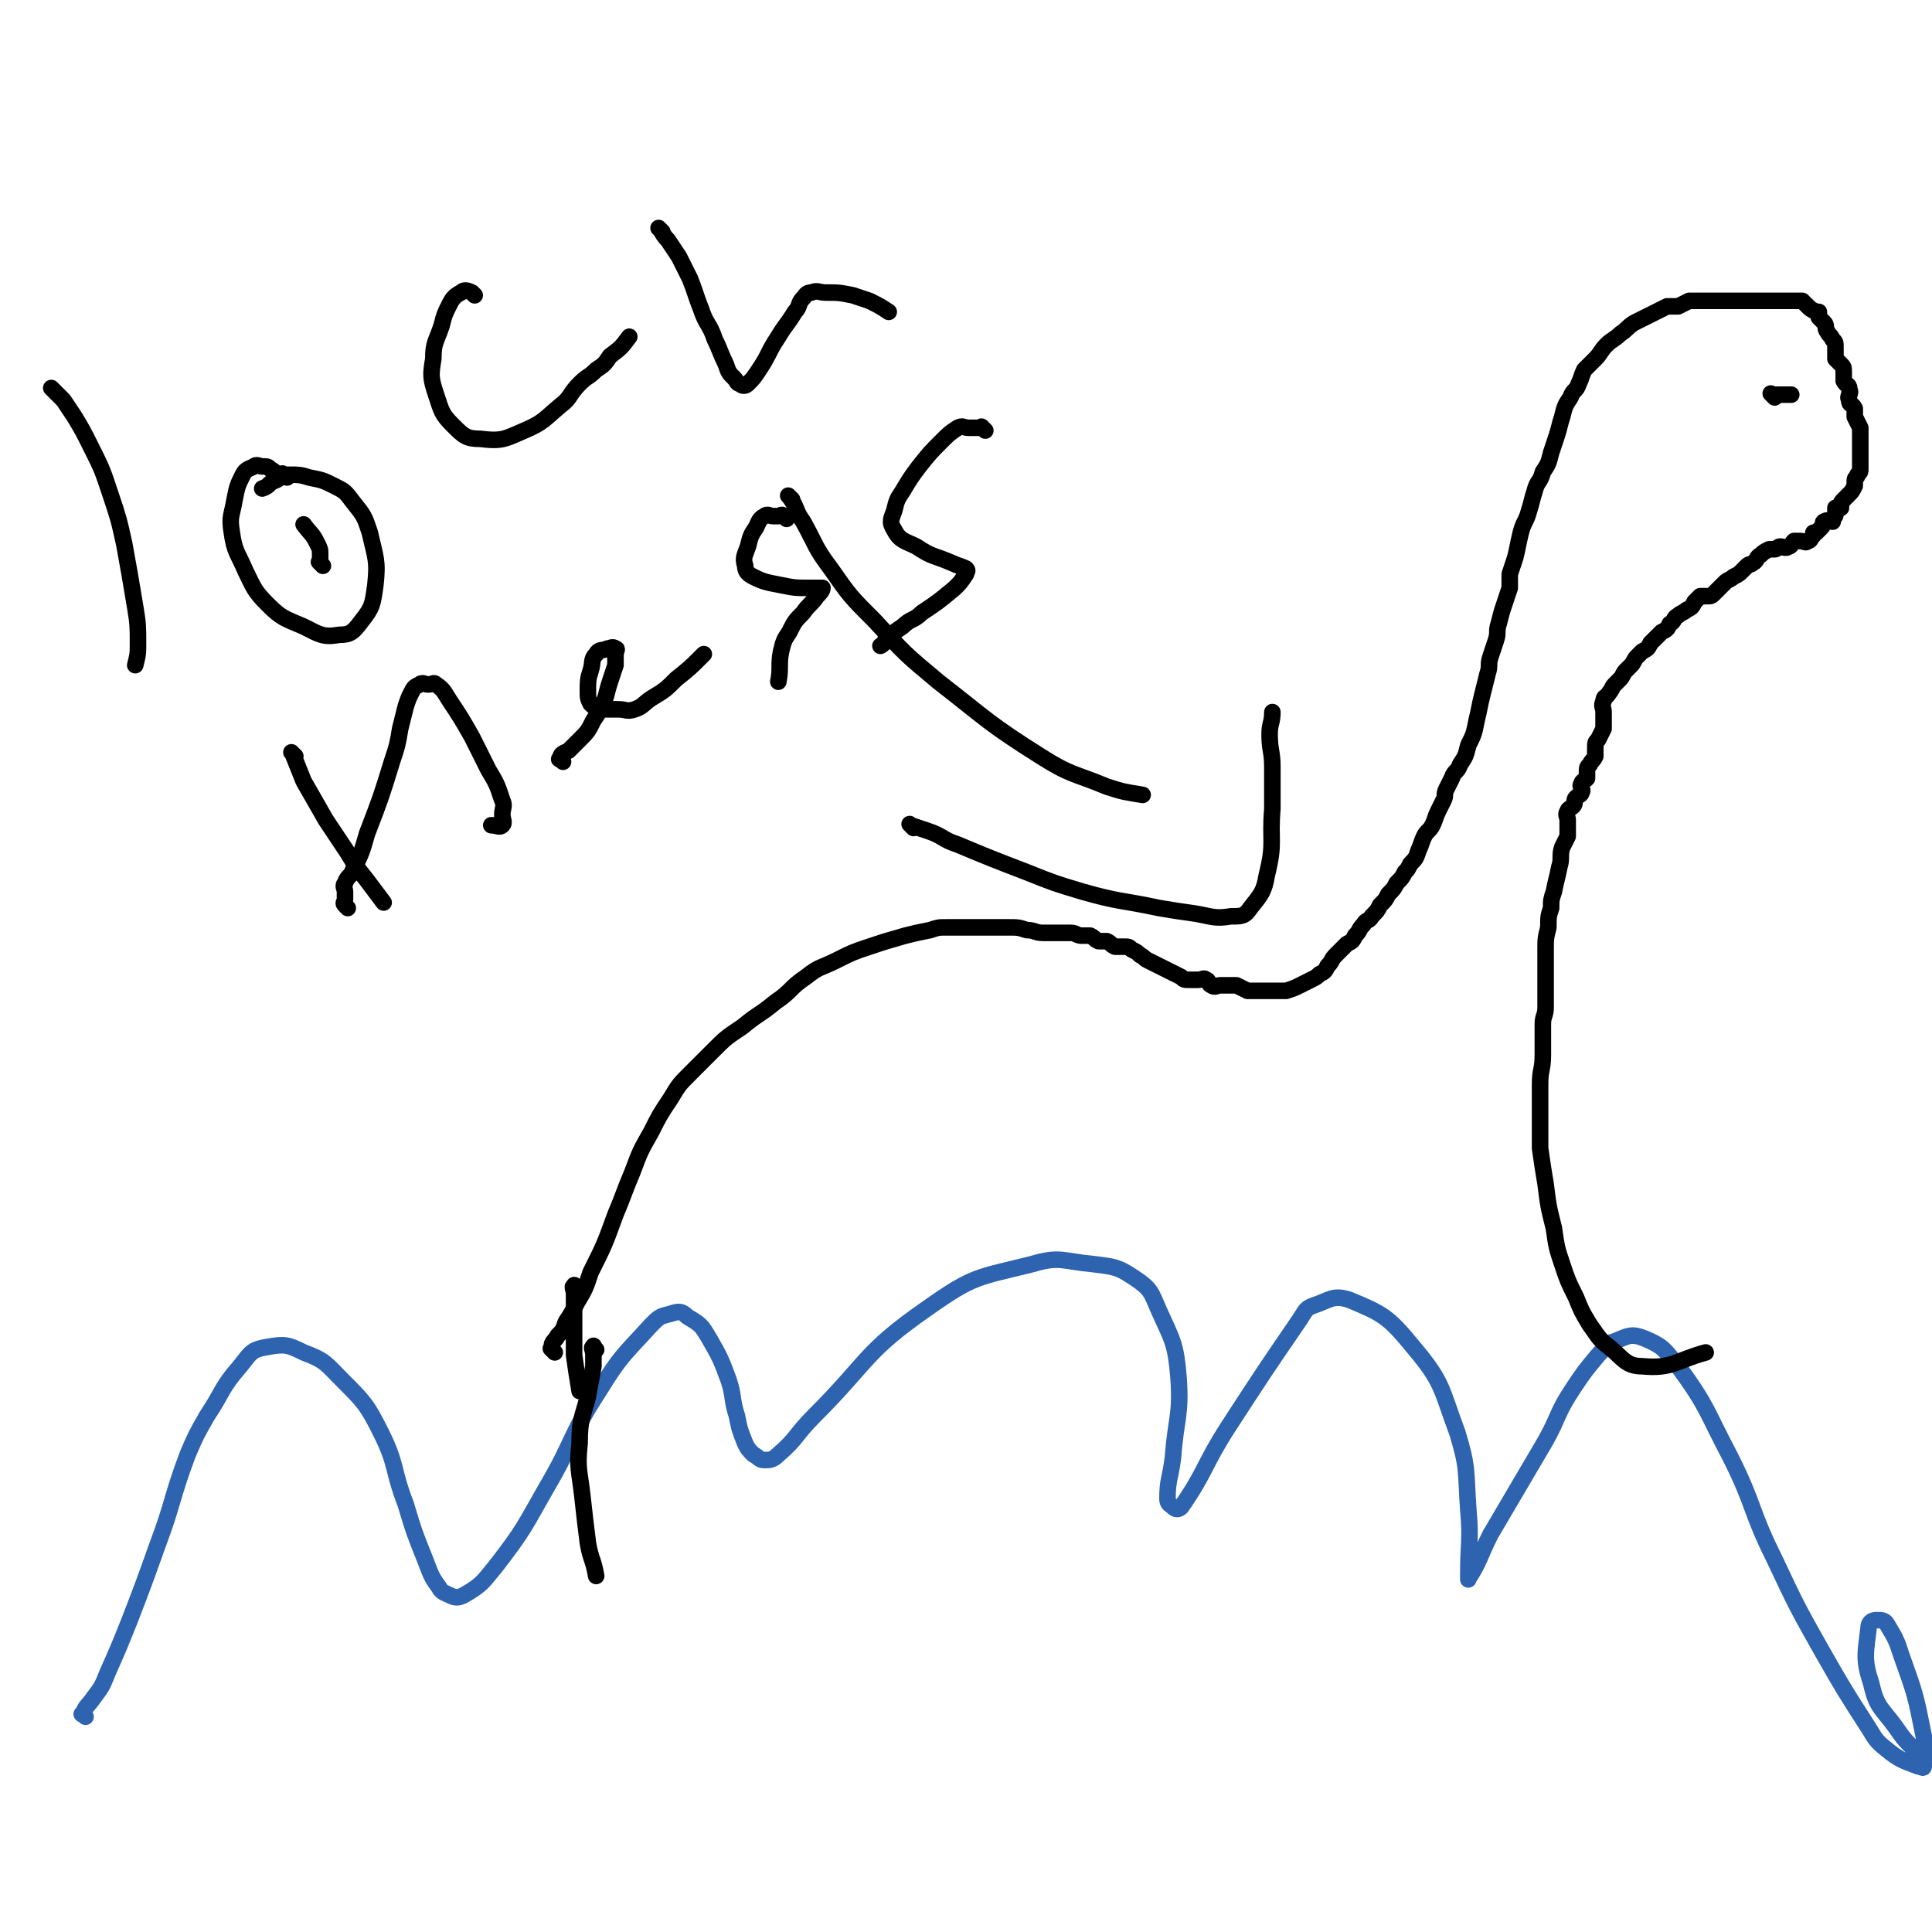
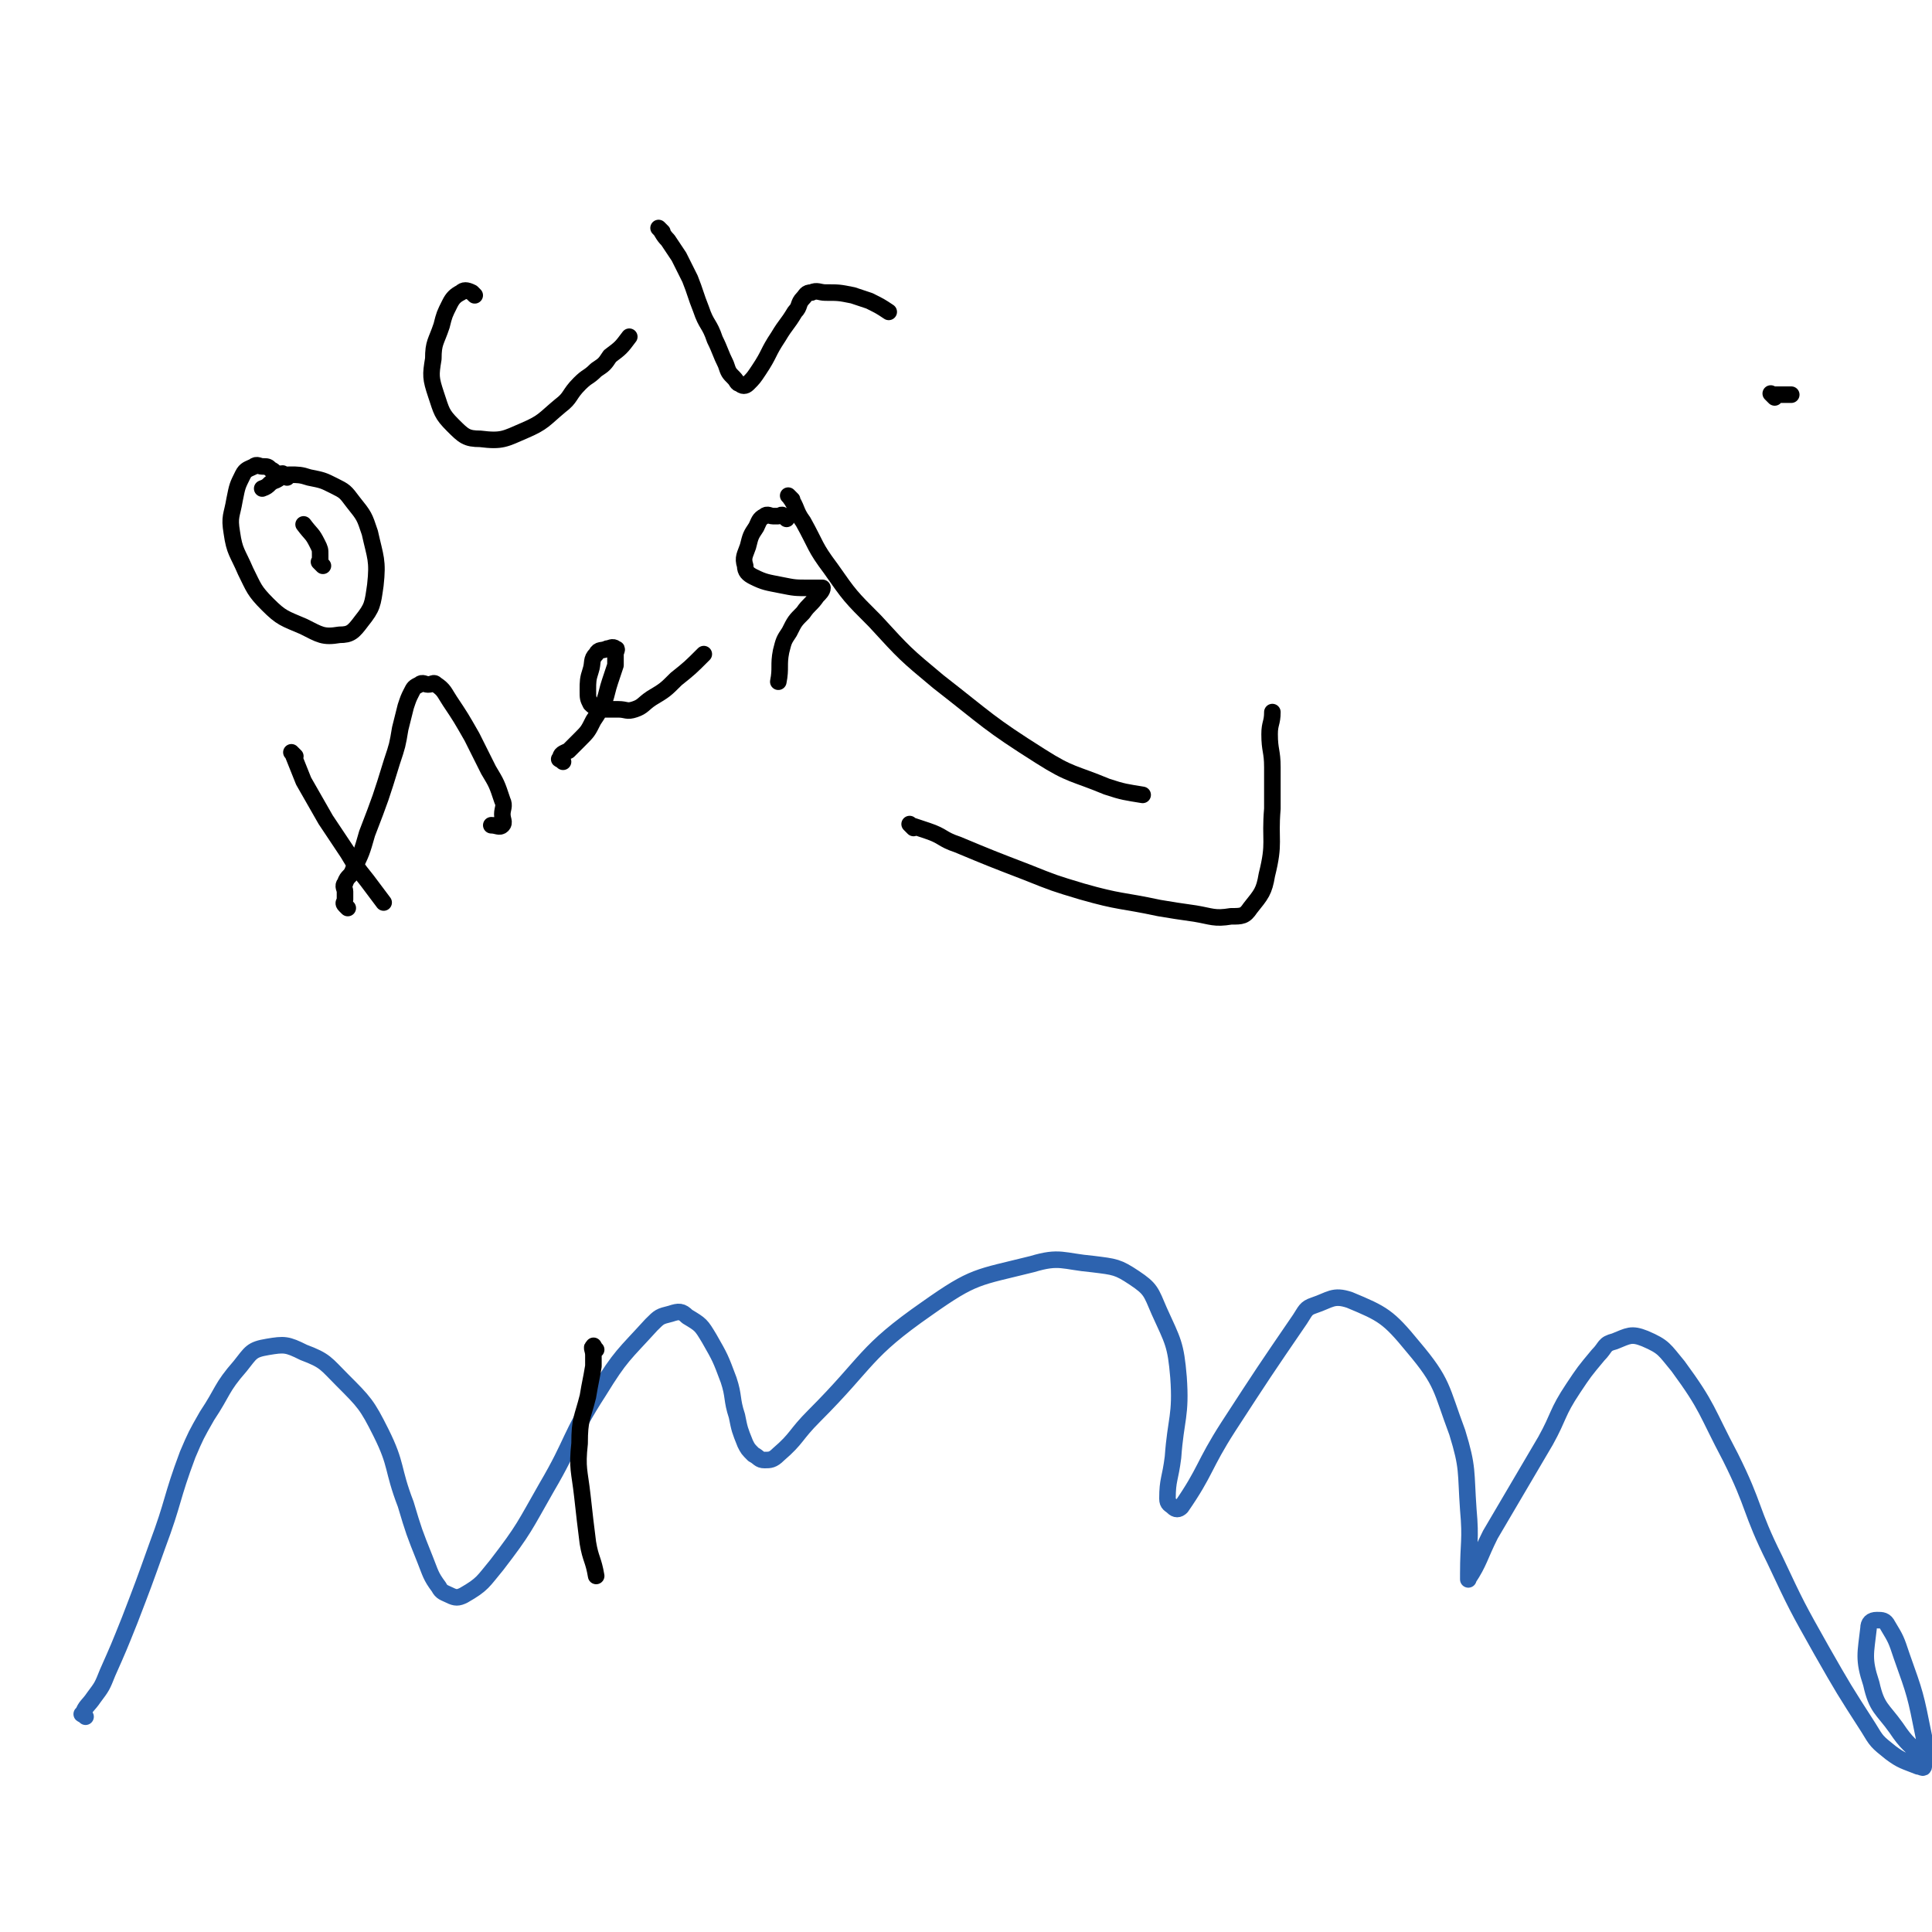
<svg xmlns="http://www.w3.org/2000/svg" viewBox="0 0 700 700" version="1.1">
  <g fill="none" stroke="#2D63AF" stroke-width="6" stroke-linecap="round" stroke-linejoin="round">
    <path d="M31,622c-1,-1 -2,-1 -1,-1 1,-3 2,-3 4,-6 3,-4 3,-4 5,-9 4,-9 4,-9 8,-19 5,-13 5,-13 10,-27 6,-16 5,-17 11,-33 3,-7 3,-7 7,-14 6,-9 5,-10 12,-18 4,-5 4,-6 10,-7 6,-1 7,-1 13,2 8,3 8,4 14,10 8,8 9,9 14,19 6,12 4,13 9,26 3,10 3,10 7,20 2,5 2,6 5,10 1,2 2,2 4,3 2,1 3,1 5,0 7,-4 7,-5 12,-11 10,-13 10,-14 18,-28 10,-17 8,-18 19,-35 8,-13 9,-13 19,-24 3,-3 3,-3 7,-4 3,-1 4,-1 6,1 5,3 5,3 8,8 4,7 4,7 7,15 2,6 1,7 3,13 1,5 1,5 3,10 1,2 1,2 3,4 2,1 2,2 4,2 2,0 3,0 5,-2 7,-6 6,-7 13,-14 20,-20 18,-23 41,-39 17,-12 18,-11 38,-16 10,-3 11,-1 22,0 8,1 9,1 15,5 6,4 6,5 9,12 5,11 6,12 7,24 1,14 -1,15 -2,29 -1,8 -2,8 -2,15 0,2 1,2 2,3 1,1 2,1 3,0 9,-13 8,-15 17,-29 13,-20 13,-20 26,-39 2,-3 2,-4 5,-5 6,-2 7,-4 13,-2 12,5 14,6 23,17 11,13 10,15 16,31 4,13 3,14 4,28 1,11 0,12 0,23 0,1 0,3 0,2 4,-6 4,-8 8,-16 10,-17 10,-17 20,-34 5,-9 4,-10 10,-19 4,-6 4,-6 9,-12 3,-3 2,-4 6,-5 5,-2 6,-3 11,-1 7,3 7,4 12,10 11,15 10,16 19,33 9,18 7,19 16,37 8,17 8,17 17,33 8,14 8,14 17,28 3,5 3,5 8,9 4,3 5,3 10,5 1,0 2,1 2,0 1,-5 1,-6 0,-11 -3,-15 -3,-15 -8,-29 -2,-6 -2,-6 -5,-11 -1,-2 -2,-2 -4,-2 -2,0 -3,1 -3,3 -1,9 -2,11 1,20 2,9 4,9 9,16 4,6 5,6 10,11 " />
  </g>
  <g fill="none" stroke="#000000" stroke-width="6" stroke-linecap="round" stroke-linejoin="round">
-     <path d="M201,490c-1,-1 -1,-1 -1,-1 -1,-1 0,0 0,0 0,-1 0,-1 0,-2 1,-2 1,-1 2,-3 2,-2 2,-2 3,-5 2,-3 2,-3 4,-7 3,-5 3,-5 5,-11 5,-10 5,-10 9,-21 3,-7 3,-8 6,-15 3,-8 3,-8 7,-15 3,-6 3,-6 7,-12 3,-5 3,-5 7,-9 4,-4 4,-4 8,-8 5,-5 5,-5 11,-9 6,-5 6,-4 12,-9 6,-4 5,-5 11,-9 5,-4 5,-3 11,-6 6,-3 6,-3 12,-5 6,-2 6,-2 13,-4 4,-1 4,-1 9,-2 3,-1 3,-1 6,-1 3,0 3,0 6,0 3,0 3,0 6,0 3,0 3,0 5,0 3,0 3,0 5,0 4,0 4,0 7,1 3,0 3,1 6,1 2,0 3,0 5,0 3,0 3,0 5,0 2,0 2,1 4,1 1,0 2,0 3,0 2,1 1,1 3,2 1,0 2,0 3,0 2,1 1,1 3,2 1,0 2,0 3,0 2,0 2,0 3,1 2,1 2,1 3,2 2,1 1,1 3,2 2,1 2,1 4,2 2,1 2,1 4,2 2,1 2,1 4,2 1,1 1,1 3,1 1,0 2,0 3,0 2,0 2,-1 3,0 1,0 1,2 2,2 1,1 2,0 3,0 2,0 2,0 3,0 2,0 2,0 3,0 2,1 2,1 4,2 1,0 2,0 3,0 2,0 2,0 3,0 1,0 1,0 2,0 1,0 1,0 2,0 2,0 2,0 4,0 3,-1 3,-1 5,-2 2,-1 2,-1 4,-2 2,-1 2,-1 3,-2 2,-1 2,-1 3,-3 2,-2 1,-2 3,-4 2,-2 2,-2 4,-4 2,-1 2,-1 3,-3 2,-2 1,-2 3,-4 1,-2 2,-1 3,-3 2,-2 2,-2 3,-4 2,-2 2,-2 3,-4 2,-2 2,-2 3,-4 2,-2 2,-2 3,-4 1,-1 1,-1 2,-3 2,-2 2,-2 3,-5 1,-2 1,-3 2,-5 1,-2 2,-2 3,-4 1,-2 1,-3 2,-5 1,-2 1,-2 2,-4 1,-2 0,-2 1,-4 1,-2 1,-2 2,-4 1,-3 2,-2 3,-5 2,-3 2,-3 3,-7 2,-4 2,-4 3,-9 1,-4 1,-5 2,-9 1,-4 1,-4 2,-8 1,-3 0,-3 1,-6 1,-3 1,-3 2,-6 1,-3 0,-3 1,-6 1,-4 1,-4 2,-7 1,-3 1,-3 2,-6 0,-2 0,-3 0,-5 1,-3 1,-3 2,-6 1,-4 1,-5 2,-9 1,-4 2,-4 3,-8 1,-3 1,-4 2,-7 1,-4 2,-3 3,-7 2,-3 2,-3 3,-7 1,-3 1,-3 2,-6 1,-3 1,-4 2,-7 1,-4 1,-4 3,-7 1,-3 2,-2 3,-5 1,-2 1,-3 2,-5 2,-2 2,-2 4,-4 2,-2 2,-3 4,-5 2,-2 3,-2 5,-4 3,-2 2,-2 5,-4 2,-1 2,-1 4,-2 2,-1 2,-1 4,-2 2,-1 2,-1 4,-2 2,0 2,0 4,0 2,-1 2,-1 4,-2 1,0 2,0 3,0 2,0 2,0 4,0 2,0 2,0 3,0 2,0 2,0 4,0 2,0 2,0 3,0 1,0 1,0 2,0 1,0 1,0 2,0 1,0 1,0 2,0 1,0 1,0 2,0 1,0 1,0 2,0 2,0 2,0 3,0 1,0 1,0 2,0 2,0 2,0 3,0 1,0 1,0 2,0 1,0 1,0 2,0 1,0 1,0 2,0 1,1 1,1 2,2 1,1 1,1 3,2 0,0 1,0 1,0 0,1 0,1 0,2 1,1 1,1 2,2 1,1 0,2 1,3 1,2 1,1 2,3 1,1 1,1 1,3 0,1 0,1 0,2 0,1 0,1 0,2 1,1 1,1 2,2 1,1 1,1 1,3 0,1 0,2 0,3 1,2 2,1 2,3 1,2 -1,2 0,4 0,2 1,1 2,3 0,1 0,2 0,3 1,2 1,2 2,4 0,2 0,2 0,4 0,2 0,2 0,4 0,2 0,2 0,3 0,2 0,2 0,4 0,1 0,1 -1,2 0,1 -1,1 -1,2 0,1 0,1 0,2 -1,2 -1,2 -2,3 -1,1 -1,1 -2,2 -1,1 -1,1 -1,2 0,0 0,1 0,1 -1,0 -1,0 -2,0 0,1 0,1 0,2 0,1 0,1 -1,2 0,0 0,0 0,0 0,1 0,1 0,1 -1,0 -2,-1 -3,0 -1,0 0,1 -1,2 -1,1 -1,1 -2,2 0,0 -1,0 -1,0 0,0 0,1 0,1 -1,1 -1,2 -2,2 -1,1 -1,0 -3,0 -1,0 -1,0 -2,0 -1,1 -1,2 -2,2 -1,1 -2,0 -3,0 -1,0 -1,1 -2,1 -1,0 -1,0 -2,0 -2,1 -2,1 -3,2 -2,1 -1,2 -3,3 -1,1 -1,0 -2,1 -1,1 -1,1 -2,2 -1,1 -1,1 -3,2 -1,1 -2,1 -3,2 -1,1 -1,1 -2,2 -1,1 -1,1 -2,2 -1,1 -1,1 -3,1 -1,0 -1,0 -2,0 -1,1 -1,1 -2,2 -1,2 -1,2 -3,3 -1,1 -2,1 -3,2 -2,1 -1,2 -3,3 -1,2 -1,2 -3,3 -1,1 -1,1 -2,2 -1,1 -1,1 -2,2 -1,2 -1,2 -3,3 -1,1 -1,1 -2,2 -1,1 -1,2 -2,3 -1,1 -1,1 -2,2 -1,1 -1,2 -2,3 -1,1 -1,1 -2,2 -1,1 -1,2 -2,3 -1,2 -2,1 -2,3 -1,2 0,2 0,4 0,2 0,2 0,3 0,2 0,2 0,3 -1,2 -1,2 -2,4 -1,1 -1,1 -1,3 0,1 0,2 0,3 -1,2 -1,1 -2,3 -1,1 -1,1 -1,3 0,1 0,1 0,2 -1,1 -2,1 -2,2 -1,1 1,2 0,3 0,1 -1,1 -2,2 -1,1 0,2 -1,3 -1,1 -2,1 -2,2 -1,1 0,2 0,3 0,2 0,2 0,3 0,2 0,2 0,3 -1,2 -1,2 -2,4 -1,3 0,4 -1,7 -1,5 -1,4 -2,9 -1,3 -1,3 -1,6 -1,3 -1,3 -1,7 -1,4 -1,4 -1,8 0,3 0,3 0,6 0,3 0,3 0,5 0,3 0,3 0,5 0,3 0,3 0,5 0,3 -1,3 -1,6 0,5 0,6 0,11 0,6 -1,5 -1,11 0,5 0,6 0,11 0,6 0,6 0,12 1,7 1,7 2,13 1,8 1,8 3,16 1,7 1,7 3,13 2,6 2,6 5,12 2,5 2,5 5,10 3,4 3,5 7,8 5,4 6,7 12,7 11,1 12,-2 23,-5 " />
    <path d="M643,144c-1,-1 -1,-1 -1,-1 -1,-1 0,0 0,0 0,0 0,0 0,0 1,0 1,0 2,0 3,0 3,0 5,0 " />
    <path d="M216,489c-1,-1 -1,-2 -1,-1 -1,0 0,1 0,3 0,2 0,2 0,4 -1,6 -1,5 -2,11 -2,8 -3,8 -3,17 -1,9 0,10 1,19 1,9 1,9 2,17 1,6 2,6 3,12 " />
-     <path d="M209,467c-1,-1 -1,-2 -1,-1 -1,0 0,1 0,3 0,4 0,5 0,9 0,7 0,7 0,13 1,7 1,7 2,13 " />
    <path d="M287,181c-1,-1 -1,-1 -1,-1 -1,-1 0,0 0,0 3,4 2,5 5,9 5,9 4,9 10,17 7,10 7,10 16,19 11,12 11,12 23,22 18,14 18,15 37,27 11,7 12,6 24,11 6,2 7,2 13,3 " />
    <path d="M331,300c-1,-1 -1,-1 -1,-1 -1,-1 0,0 0,0 3,1 3,1 6,2 6,2 5,3 11,5 12,5 12,5 25,10 10,4 10,4 20,7 14,4 14,3 28,6 6,1 6,1 13,2 6,1 7,2 13,1 4,0 5,0 7,-3 4,-5 5,-6 6,-12 3,-12 1,-12 2,-24 0,-7 0,-8 0,-15 0,-6 -1,-6 -1,-12 0,-4 1,-4 1,-8 " />
-     <path d="M20,142c-1,-1 -1,-1 -1,-1 -1,-1 0,0 0,0 2,2 2,2 4,4 2,3 2,3 4,6 3,5 3,5 6,11 4,8 4,8 7,17 3,9 3,9 5,18 2,11 2,11 4,23 1,6 1,7 1,13 0,4 0,4 -1,8 " />
    <path d="M117,205c-1,-1 -1,-1 -1,-1 -1,-1 0,0 0,0 0,-1 0,-2 0,-3 0,-2 0,-2 -1,-4 -2,-4 -2,-3 -5,-7 " />
    <path d="M104,173c-1,-1 -1,-1 -1,-1 -1,-1 -1,0 -2,0 -2,-1 -1,-1 -3,-2 -1,-1 -1,-1 -3,-1 -1,0 -2,-1 -3,0 -2,1 -3,1 -4,3 -2,4 -2,4 -3,9 -1,6 -2,6 -1,12 1,7 2,7 5,14 3,6 3,7 8,12 5,5 6,5 13,8 6,3 7,4 13,3 4,0 5,-1 8,-5 4,-5 4,-6 5,-13 1,-9 0,-10 -2,-19 -2,-6 -2,-6 -6,-11 -3,-4 -3,-4 -7,-6 -4,-2 -4,-2 -9,-3 -3,-1 -4,-1 -7,-1 -3,0 -3,1 -5,2 -3,1 -2,2 -5,3 " />
    <path d="M172,107c-1,-1 -1,-1 -1,-1 -2,-1 -3,-1 -4,0 -2,1 -3,2 -4,4 -2,4 -2,4 -3,8 -2,6 -3,6 -3,12 -1,6 -1,7 1,13 2,6 2,7 6,11 4,4 5,5 10,5 8,1 9,0 16,-3 7,-3 7,-4 13,-9 4,-3 3,-4 7,-8 3,-3 3,-2 6,-5 3,-2 3,-2 5,-5 4,-3 4,-3 7,-7 " />
    <path d="M240,84c-1,-1 -2,-2 -1,-1 1,1 1,2 3,4 2,3 2,3 4,6 2,4 2,4 4,8 2,5 2,6 4,11 2,6 3,5 5,11 2,4 2,5 4,9 1,3 1,3 3,5 1,1 1,2 2,2 1,1 2,1 3,0 2,-2 2,-2 4,-5 4,-6 3,-6 7,-12 3,-5 3,-4 6,-9 2,-2 1,-3 3,-5 1,-1 1,-2 3,-2 2,-1 3,0 5,0 5,0 5,0 10,1 3,1 3,1 6,2 4,2 4,2 7,4 " />
    <path d="M126,329c-1,-1 -1,-1 -1,-1 -1,-1 0,-1 0,-2 0,-1 0,-1 0,-3 0,-1 -1,-2 0,-3 1,-3 2,-2 3,-5 3,-6 3,-6 5,-13 5,-13 5,-13 9,-26 2,-6 2,-6 3,-12 1,-4 1,-4 2,-8 1,-3 1,-3 2,-5 1,-2 1,-2 3,-3 1,-1 2,0 3,0 2,0 2,-1 3,0 3,2 3,3 5,6 4,6 4,6 8,13 3,6 3,6 6,12 3,5 3,5 5,11 1,2 0,3 0,5 0,2 1,3 0,4 -1,1 -2,0 -4,0 " />
    <path d="M107,274c-1,-1 -1,-1 -1,-1 -1,-1 0,0 0,0 2,5 2,5 4,10 4,7 4,7 8,14 4,6 4,6 8,12 3,5 3,5 7,10 3,4 3,4 6,8 " />
    <path d="M204,276c-1,-1 -2,-1 -1,-1 0,-2 1,-2 3,-3 2,-2 2,-2 4,-4 3,-3 3,-3 5,-7 2,-3 2,-3 4,-7 1,-3 1,-4 2,-7 1,-3 1,-3 2,-6 0,-2 0,-2 0,-4 0,-1 1,-2 0,-2 -1,-1 -2,0 -3,0 -2,1 -3,0 -4,2 -2,2 -1,3 -2,6 -1,3 -1,4 -1,7 0,3 0,3 1,5 2,2 2,1 5,2 2,0 3,0 5,0 3,0 3,1 6,0 3,-1 3,-2 6,-4 5,-3 5,-3 9,-7 5,-4 5,-4 10,-9 " />
    <path d="M285,188c-1,-1 -1,-1 -1,-1 -1,-1 -1,0 -2,0 -1,0 -1,0 -2,0 -1,0 -2,-1 -3,0 -2,1 -2,2 -3,4 -2,3 -2,3 -3,7 -1,3 -2,4 -1,7 0,2 1,3 3,4 4,2 5,2 10,3 5,1 5,1 10,1 2,0 2,0 4,0 1,0 1,0 1,0 0,1 -1,2 -2,3 -2,3 -3,3 -5,6 -3,3 -3,3 -5,7 -2,3 -2,3 -3,7 -1,5 0,6 -1,11 " />
-     <path d="M357,156c-1,-1 -1,-1 -1,-1 -1,-1 0,0 0,0 -2,0 -2,0 -5,0 -2,0 -2,-1 -4,0 -3,2 -3,2 -6,5 -4,4 -4,4 -8,9 -3,4 -3,4 -6,9 -2,3 -2,3 -3,7 -1,3 -2,4 0,7 2,4 4,4 8,6 6,4 6,3 13,6 2,1 3,1 5,2 1,1 0,1 0,2 -2,3 -2,3 -4,5 -6,5 -6,5 -12,9 -3,3 -4,2 -7,5 -3,2 -3,2 -5,4 -2,1 -1,2 -3,3 " />
  </g>
</svg>